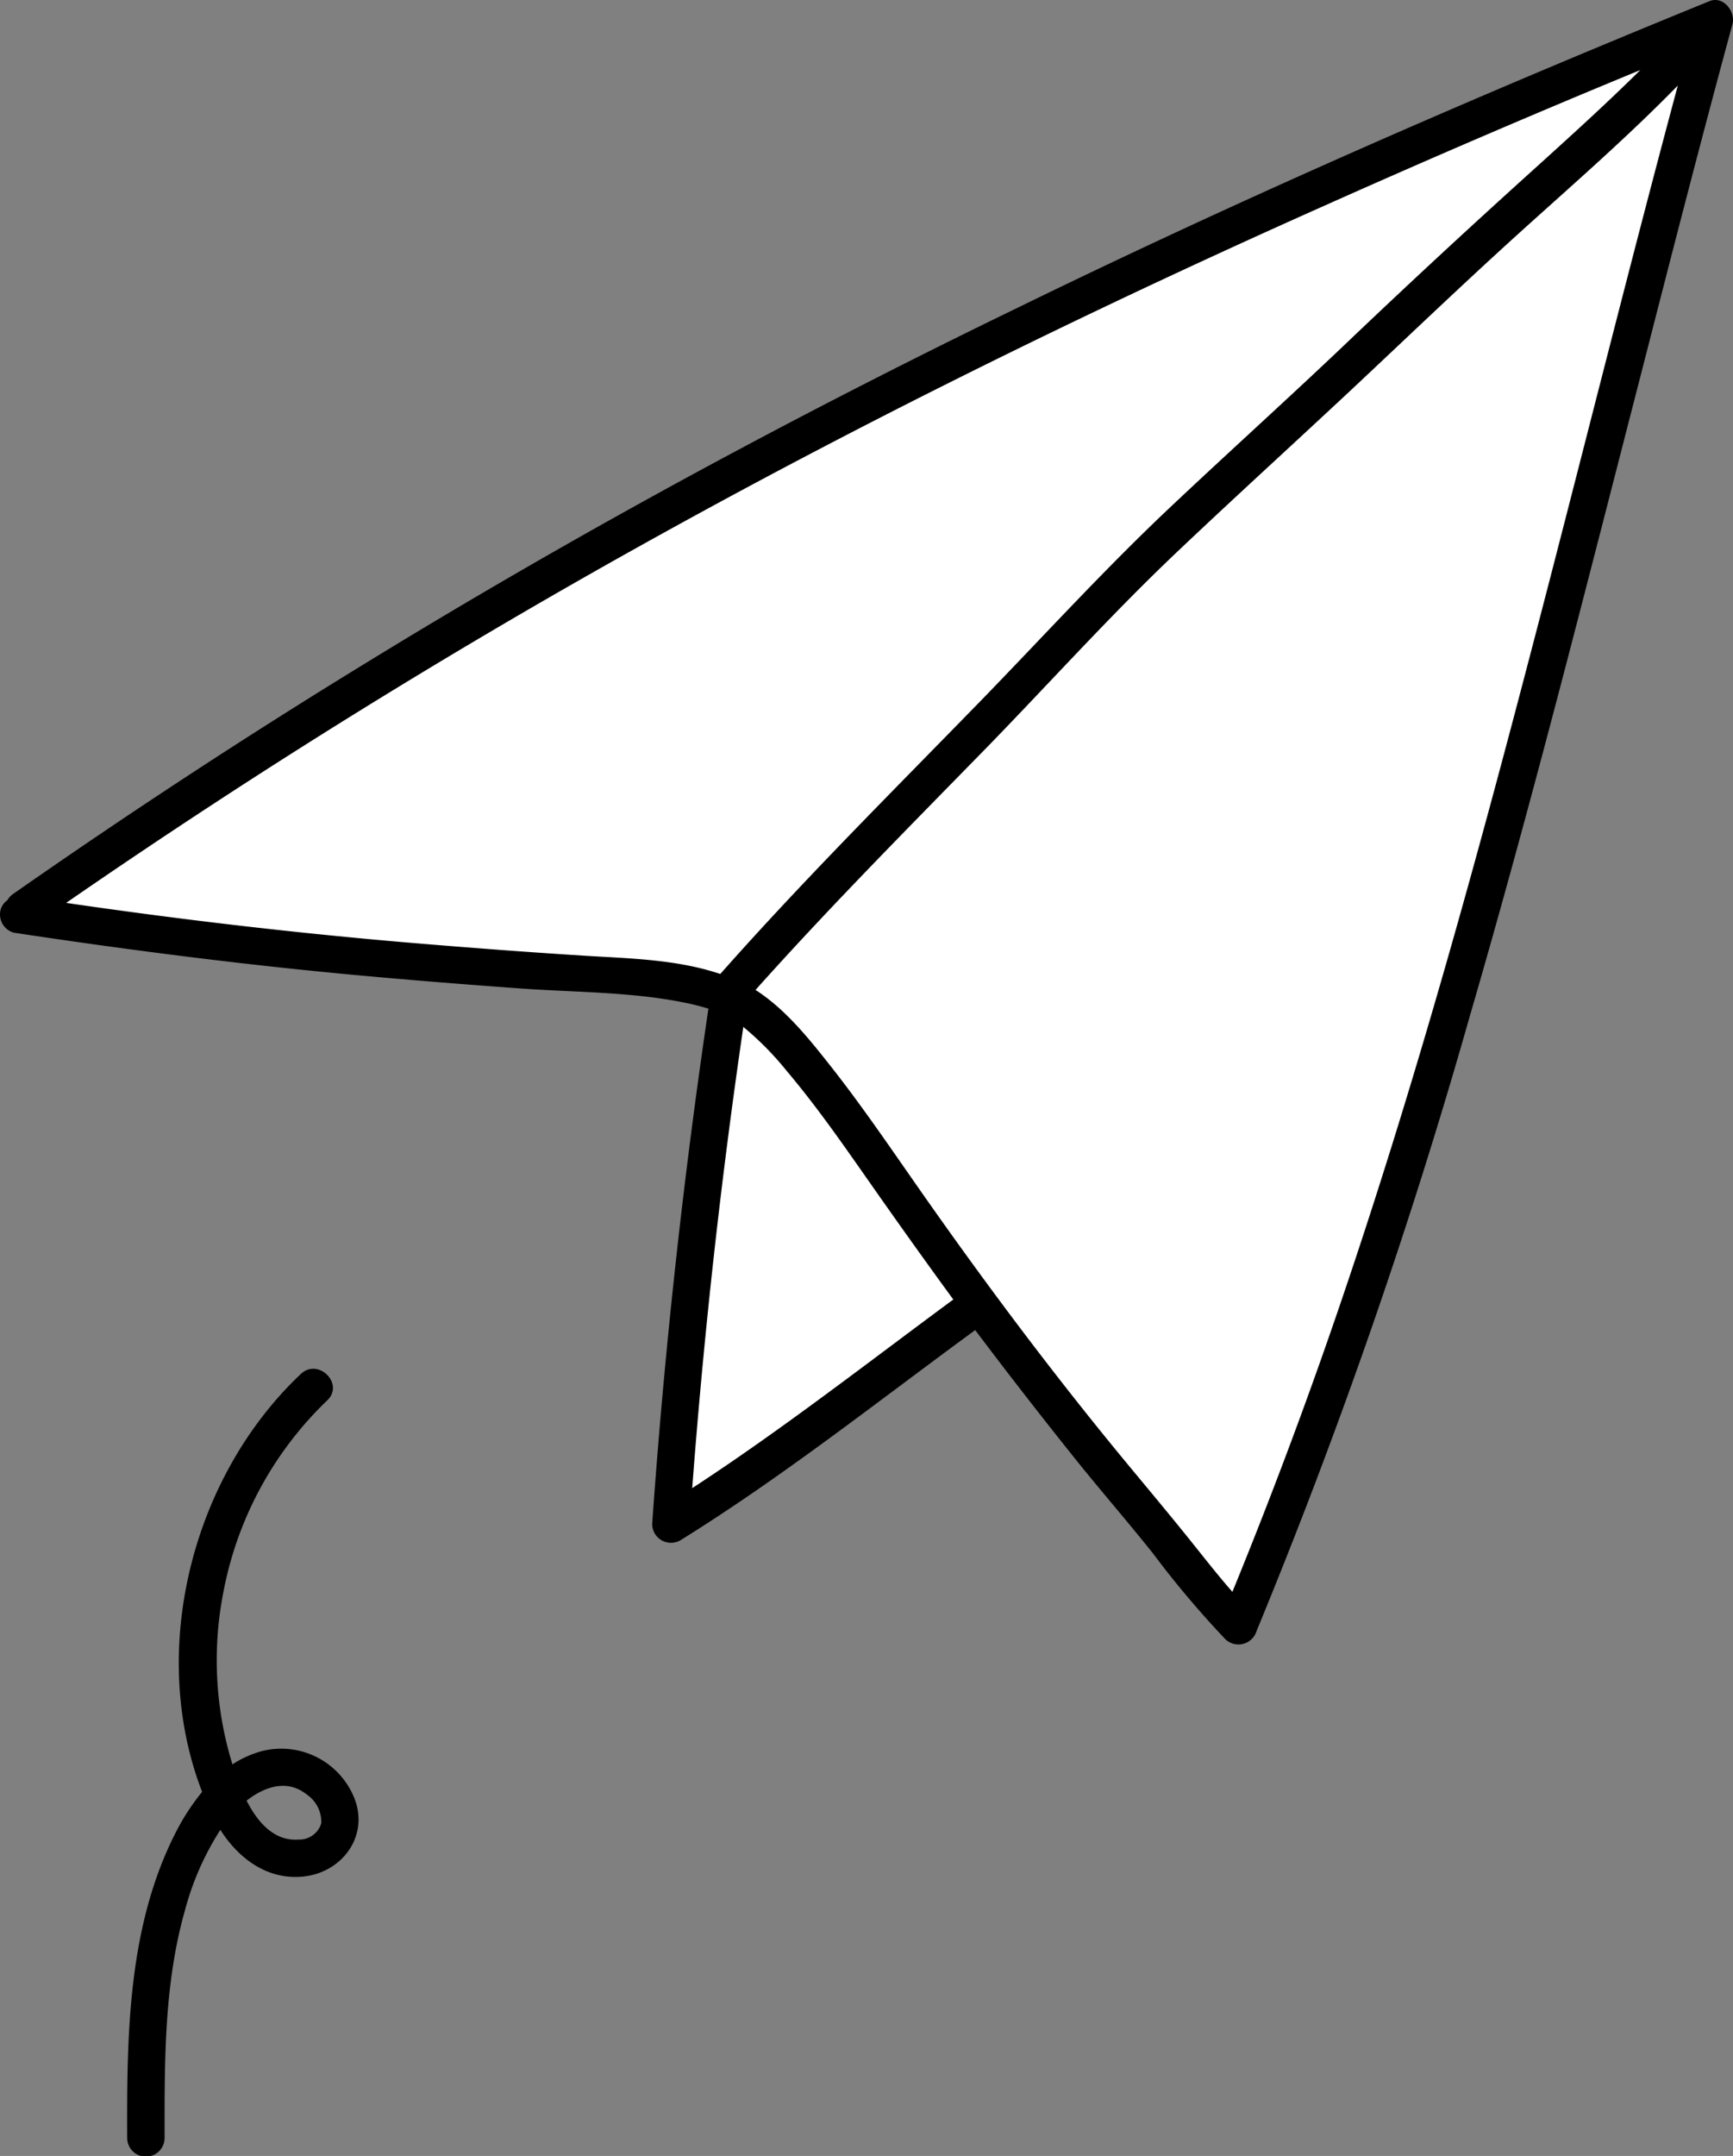
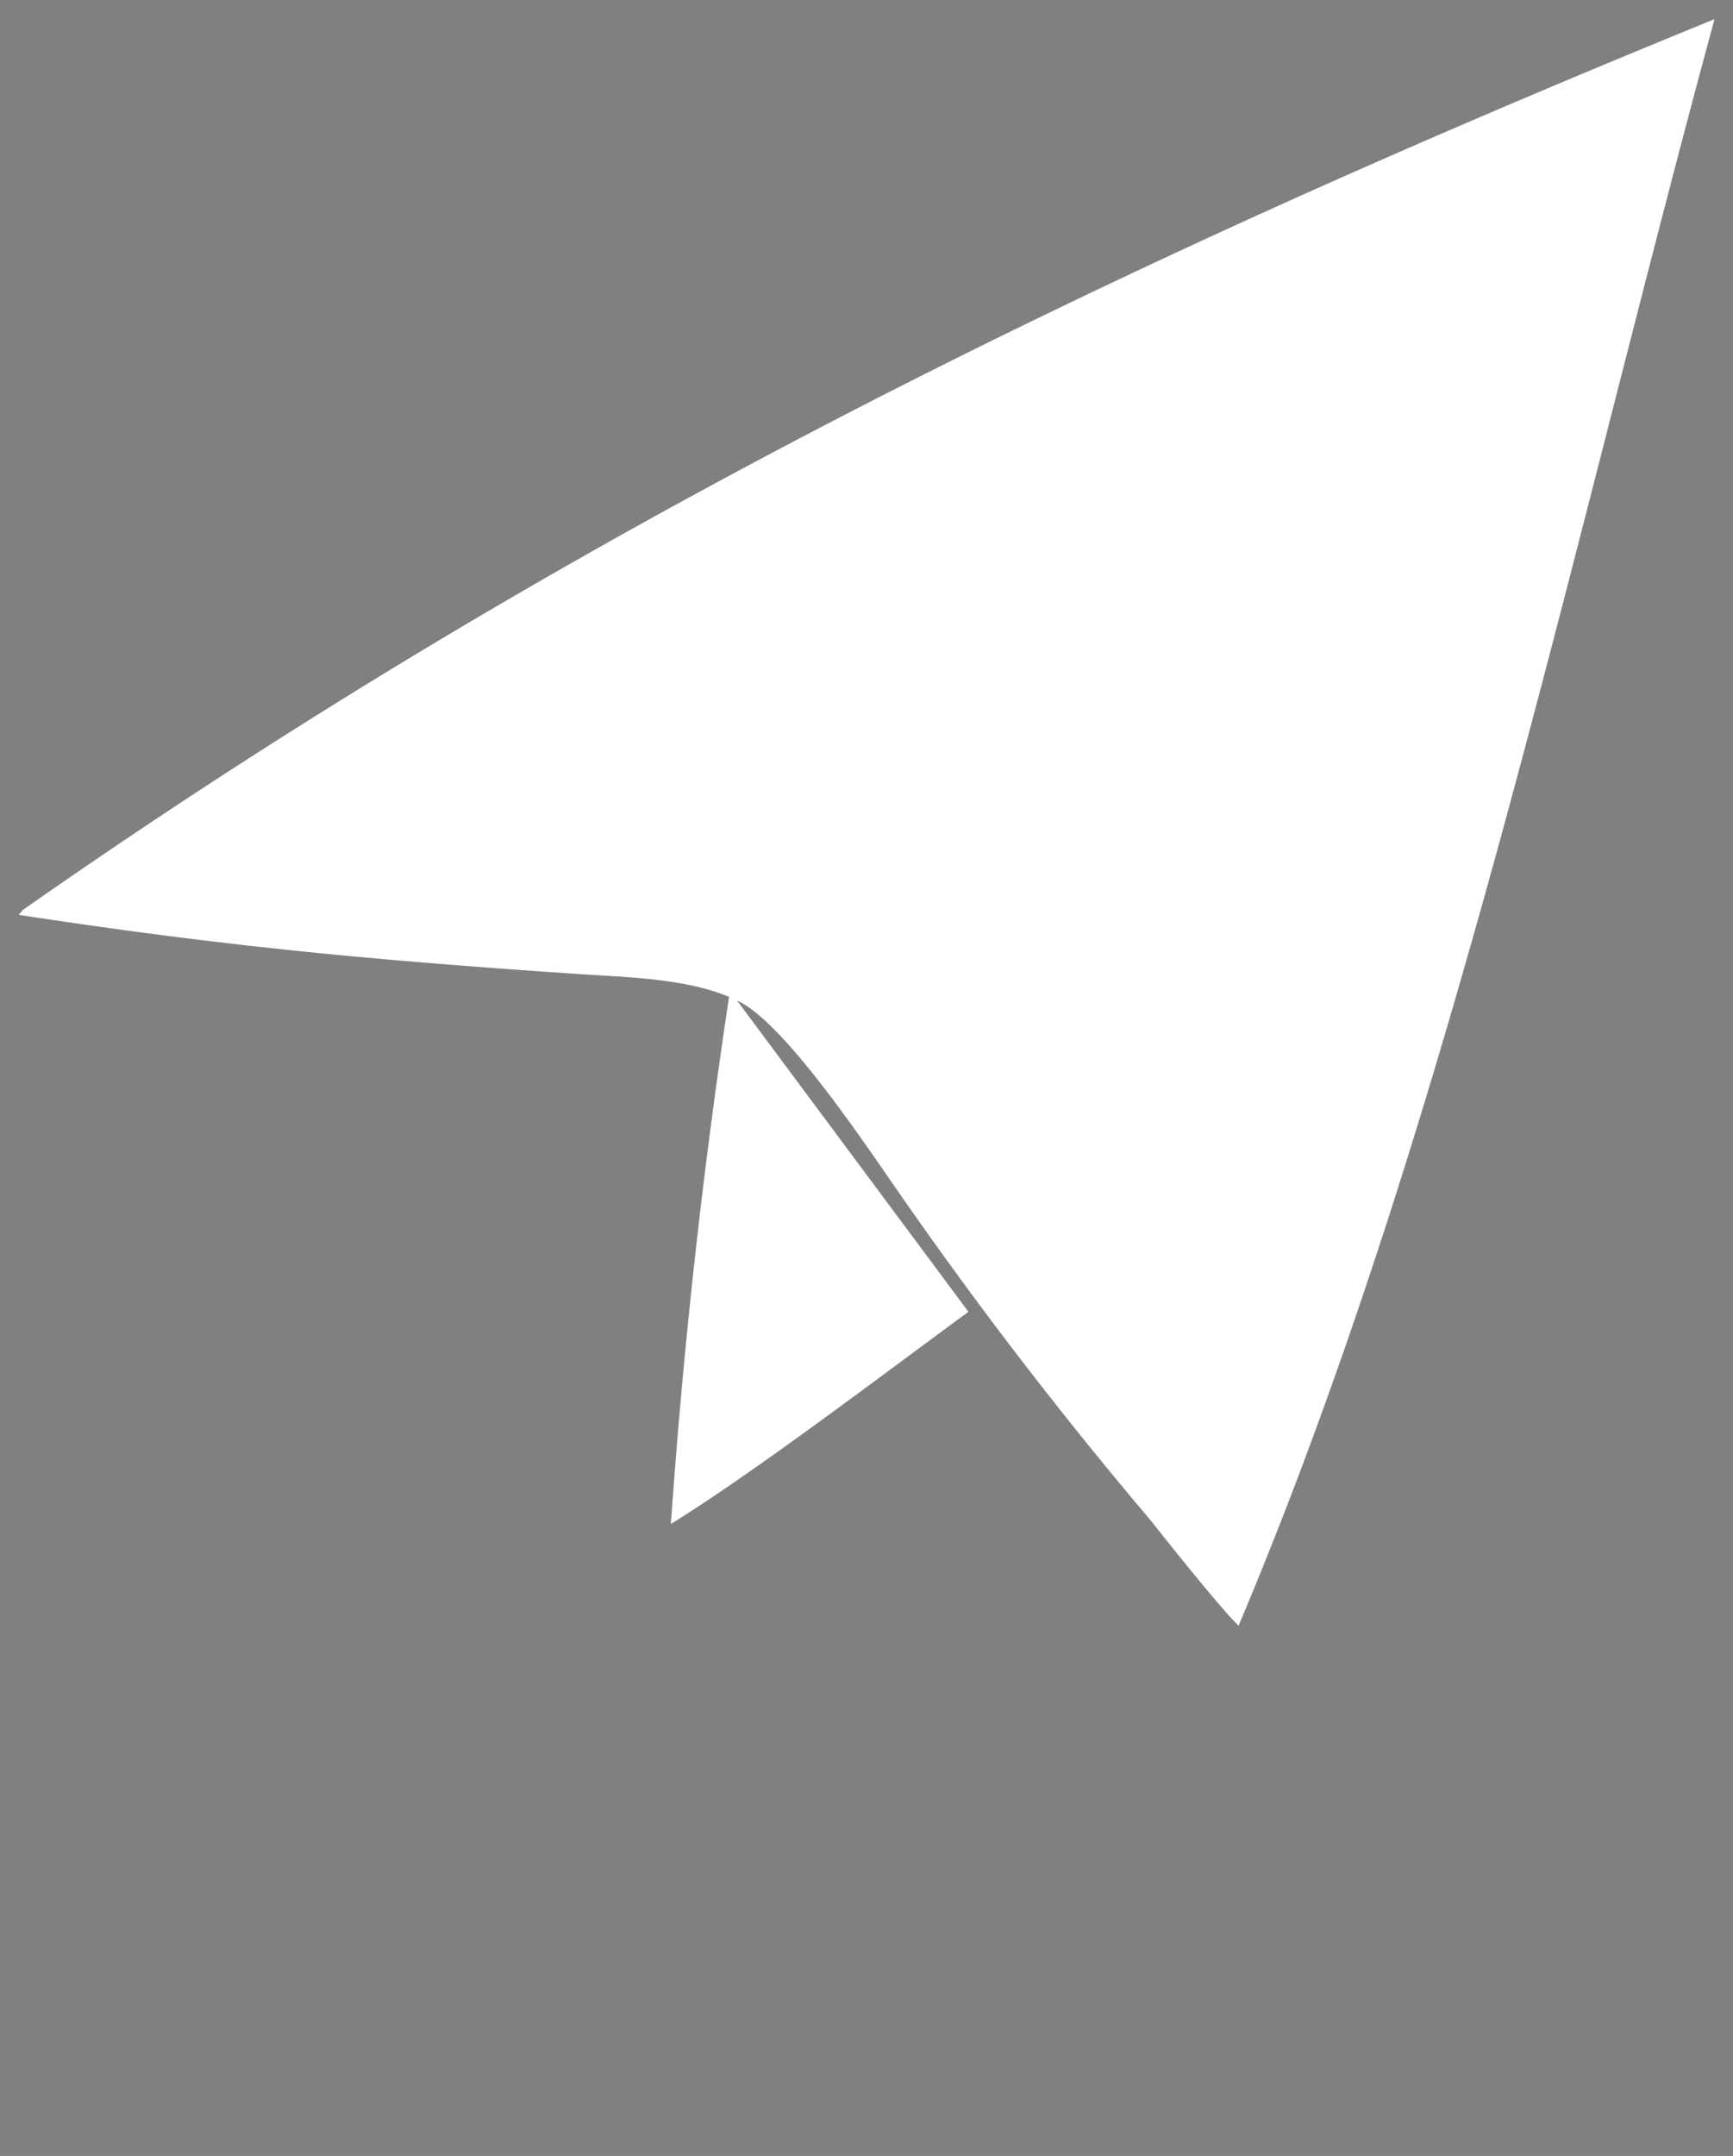
<svg xmlns="http://www.w3.org/2000/svg" viewBox="0 0 151.94 188.95">
  <rect x="0" y="0" width="151.94" height="188.95" fill="#808080" stroke="none" />
  <title>Asset 24-</title>
  <g data-name="Layer 2" id="Layer_2">
    <g data-name="Layer 1" id="Layer_1-2">
      <g>
        <path fill="#fff" d="M2,79.75l-.36.43c17.57,2.67,30,3.9,49.15,5.19,4,.27,9.32.37,13.13,2q-3.48,23-5.1,46.19c7.62-4.71,19.45-13.75,26.09-18.59L64.63,87.7l.34.16c3.64,2,9.28,10.07,12.61,14.88a375.24,375.24,0,0,0,23.26,30.45s5.92,7.52,7.75,9.29c18.59-44,29.24-94.9,41.73-140.8C96.39,23.65,49.07,46.81,2,79.75Z" />
-         <path d="M149.88.1C129.38,8.45,109.07,17.28,89.16,27,69.72,36.42,50.68,46.7,32.25,58Q16.4,67.69,1.16,78.34a1.65,1.65,0,0,0-.51.55,1.54,1.54,0,0,0-.6.85,1.66,1.66,0,0,0,1.15,2c9.66,1.46,19.35,2.71,29.08,3.63,5.11.48,10.24.89,15.36,1.26,4.72.34,9.62.29,14.27,1.22a21.43,21.43,0,0,1,2.2.55q-3.33,22.47-4.93,45.14A1.65,1.65,0,0,0,59.64,135c9-5.58,17.33-12.19,25.86-18.43q4.52,6,9.27,11.91c2.08,2.56,4.24,5.06,6.3,7.64a84.79,84.79,0,0,0,6.36,7.54,1.66,1.66,0,0,0,2.74-.72A495.43,495.43,0,0,0,128.88,89C134.29,70.43,139,51.7,143.82,33c2.64-10.3,5.28-20.6,8.07-30.87C152.19,1,151.08-.39,149.88.1ZM51.09,83.75c-5.35-.34-10.7-.75-16-1.2-9.8-.85-19.56-2-29.29-3.42Q31.19,61.6,58.27,46.65C77.13,36.23,96.51,26.76,116.18,18q13.72-6.13,27.63-11.86c-3.72,3.69-7.67,7.18-11.54,10.7q-6.93,6.29-13.7,12.73c-5.23,5-10.61,9.83-15.87,14.79-5.89,5.54-11.31,11.51-16.94,17.29-7.62,7.82-15.37,15.53-22.61,23.71C59.3,84.06,55.09,84,51.09,83.75Zm9.6,46.67Q62.22,110.13,65.17,90A26.71,26.71,0,0,1,69,93.89c2.69,3.18,5.06,6.62,7.43,10s4.73,6.69,7.15,10C76,119.48,68.56,125.29,60.69,130.42Zm73.69-73.88c-4.88,18.69-10,37.31-16.16,55.63q-4.64,13.83-10.17,27.34c-1.39-1.58-2.69-3.27-4-4.89-1.68-2.08-3.39-4.13-5.1-6.19-6.4-7.73-12.43-15.76-18.2-24-2.62-3.74-5.17-7.51-8-11.09-1.88-2.38-3.92-4.92-6.51-6.58,6.17-6.9,12.68-13.49,19.15-20.1C91.35,60.61,97,54.25,103.18,48.39c5.27-5,10.68-9.9,16-14.89,4.46-4.19,8.87-8.4,13.4-12.52,4.87-4.42,9.91-8.76,14.52-13.48C142.72,23.82,138.65,40.21,134.38,56.54ZM23.07,153.44a8.91,8.91,0,0,0-2.69,1.19,30.91,30.91,0,0,1-.77-15.22,31.34,31.34,0,0,1,9.08-16.68c1.53-1.45-.79-3.76-2.32-2.31-9.54,9-13.43,24.25-8.65,36.62a19.84,19.84,0,0,0-2.33,3.59c-4.19,8.24-4.27,17.71-4.24,26.74a1.64,1.64,0,0,0,3.28,0c0-6.68-.06-13.49,1.8-20a24.74,24.74,0,0,1,3.09-7c1.6,2.51,4.11,4.41,7.27,4.09,3.42-.35,5.8-3.56,4.47-6.89A6.91,6.91,0,0,0,23.07,153.44Zm5.1,6.34a2,2,0,0,1-2,1.44c-2.17.16-3.61-1.57-4.55-3.41,1.55-1.21,3.53-1.92,5.26-.55A2.92,2.92,0,0,1,28.17,159.78Z" />
      </g>
    </g>
  </g>
</svg>